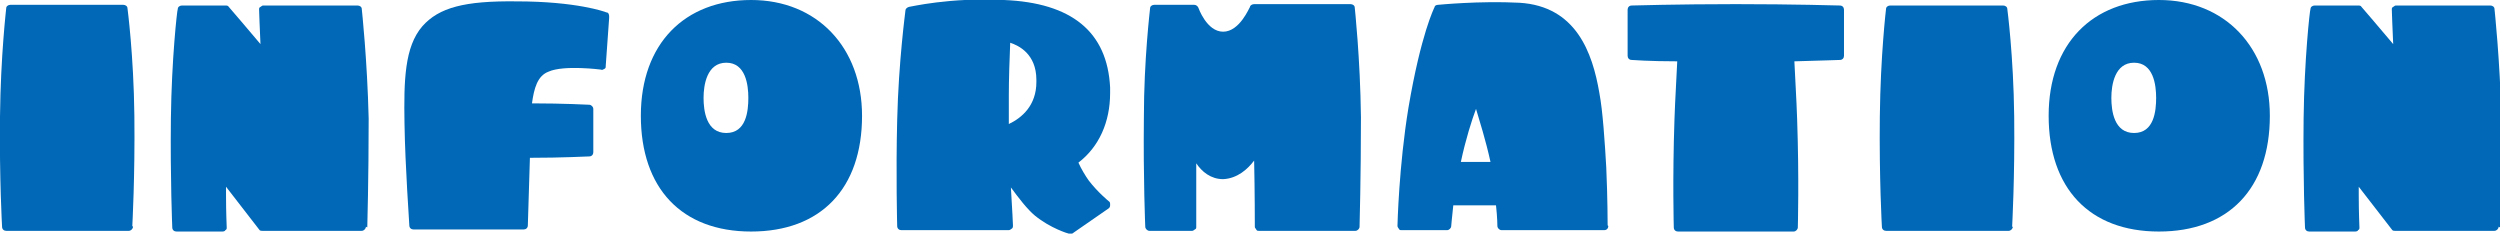
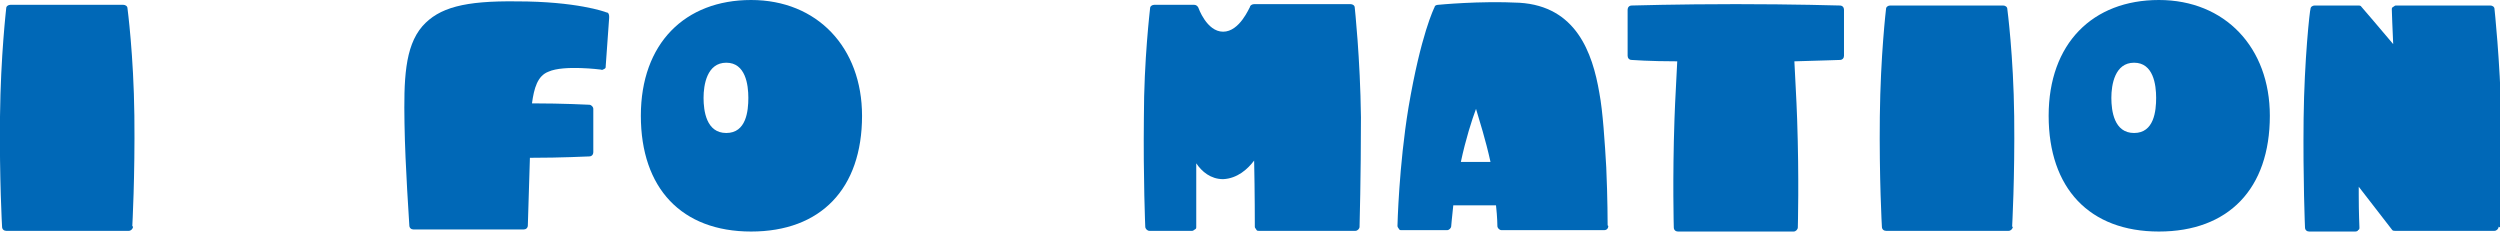
<svg xmlns="http://www.w3.org/2000/svg" id="_レイヤー_2" data-name="レイヤー 2" width="362.8" height="33.9" viewBox="0 0 362.8 33.9">
  <defs>
    <style>
      .cls-1 {
        fill: #0068b7;
      }
    </style>
  </defs>
  <g id="_レイヤー_1-2" data-name="レイヤー 1">
    <g>
      <path class="cls-1" d="M19.3,32.9c0,.3-.3.6-.6.6H.9c-.3,0-.6-.2-.6-.6,0,0-.4-7-.3-16C.1,8,.9,1.3.9,1.2c0-.3.3-.5.6-.5h16.4c.3,0,.6.2.6.5,0,0,.9,6.8,1,15.6.1,8.9-.3,15.9-.3,16Z" />
-       <path class="cls-1" d="M53.1,32.9c0,.3-.3.6-.6.6h-14.4c-.2,0-.4,0-.5-.2,0,0-3.4-4.4-4.8-6.2,0,.4,0,.8,0,1.2,0,2.6.1,4.6.1,4.7,0,.2,0,.3-.2.4,0,.1-.2.2-.4.2h-6.7c-.3,0-.6-.2-.6-.6,0,0-.3-7-.2-15.8.1-8.5.9-15.8,1-15.9,0-.3.3-.5.6-.5h6.3c.2,0,.4,0,.5.2,0,0,3.1,3.6,4.6,5.4-.1-1.9-.2-5-.2-5,0-.2,0-.3.2-.4s.2-.2.4-.2h13.7c.3,0,.6.2.6.5,0,0,.8,7.4,1,15.9,0,8.8-.2,15.7-.2,15.8Z" />
      <path class="cls-1" d="M88.4,2.6l-.5,7c0,.2,0,.3-.2.4-.2.1-.3.2-.5.1,0,0-5.4-.7-7.6.3-1.6.6-2.1,2.4-2.4,4.6,4.6,0,8.2.2,8.3.2.3,0,.6.3.6.6v6.3c0,.3-.2.6-.6.6s-3.8.2-8.6.2l-.3,9.8c0,.4-.3.6-.6.6h-16c-.3,0-.6-.2-.6-.6s-.6-8.4-.7-14.8c-.1-6.2,0-11.1,2.6-14.1,2.4-2.7,6.1-3.7,13.7-3.6,8.6,0,12.8,1.5,13,1.6.3,0,.4.3.4.6Z" />
      <path class="cls-1" d="M125.1,16.8c0,10.6-6,16.8-16.1,16.8s-16-6.3-16-16.8S99.4,0,109,0s16.1,6.9,16.1,16.8ZM102.1,14.2c0,1.9.4,5.1,3.3,5.1s3.2-3.2,3.2-5.1-.4-5.1-3.2-5.1-3.3,3.2-3.3,5.1Z" />
-       <path class="cls-1" d="M161.1,29.8c0,.2-.1.4-.3.5l-5.2,3.6c-.1,0-.3.1-.5,0-.1,0-2.7-.8-4.9-2.6-1.1-.9-2.4-2.6-3.5-4.1.2,3.1.3,5.5.3,5.5h0c0,.2,0,.4-.2.5-.1.1-.3.2-.4.2h-15.6c-.3,0-.6-.2-.6-.6,0,0-.2-7.5,0-15.4.2-8.5,1.2-15.8,1.2-15.9,0-.2.2-.4.5-.5.2,0,5.9-1.4,13.8-1,9.8.4,15,4.6,15.4,12.7,0,.3,0,.5,0,.8,0,4.2-1.6,7.8-4.6,10.1.4.9,1,1.9,1.5,2.6,1.3,1.7,2.9,3,2.9,3,.2.1.2.3.2.5ZM150.4,11.6c0-3.8-2.6-5-3.8-5.4-.1,2.4-.2,5.4-.2,7.6v2c0,.3,0,.6,0,1v1.2c1.9-.9,4-2.7,4-6.1v-.2Z" />
      <path class="cls-1" d="M197.3,32.9c0,.3-.3.6-.6.6h-14c-.2,0-.3,0-.4-.2s-.2-.2-.2-.4,0-5.1-.1-9.6c-.9,1.2-2.4,2.6-4.5,2.7-1.8,0-3.1-1.1-3.9-2.3,0,2.5,0,5.1,0,6.9s0,2.2,0,2.3h0c0,.2,0,.3-.2.4s-.2.2-.4.2h-6.2c-.3,0-.6-.3-.6-.6,0,0-.3-7-.2-15.8,0-8.5.9-15.8.9-15.9,0-.3.3-.5.6-.5h5.8c.3,0,.5.2.6.4,0,0,1.2,3.5,3.6,3.5s3.8-3.5,3.9-3.6c0-.2.3-.4.6-.4h14c.3,0,.6.2.6.5,0,0,.8,7.4.9,15.9,0,8.8-.2,15.7-.2,15.8Z" />
      <path class="cls-1" d="M233.4,32.8c0,.3-.2.6-.6.6h-14.9c-.3,0-.6-.3-.6-.6,0,0,0-1.2-.2-3-.9,0-1.9,0-3,0s-2.3,0-3.2,0c-.2,1.8-.3,3-.3,3,0,.3-.3.6-.6.6h-6.6c-.2,0-.3,0-.4-.2-.1-.1-.2-.3-.2-.4s.2-8.7,1.6-17.2c1.8-10.6,3.7-14.4,3.8-14.6,0-.2.3-.3.5-.3,0,0,6-.6,11.8-.3,8.2.5,10.6,7.2,11.6,13.1.5,2.6.8,7.3,1,10.8.2,4.4.2,8.4.2,8.4ZM214.2,15.8c-.6,1.6-1.5,4.4-2.2,7.7.7,0,1.4,0,2.2,0s1.4,0,2.1,0c-.7-3.2-1.6-6-2.1-7.7Z" />
      <path class="cls-1" d="M267.6,1.4v6.7c0,.3-.2.6-.6.6s-2.6.1-6.6.2c.1,2.4.3,5.3.4,8.4.3,8.7.1,15.6.1,15.7,0,.3-.3.6-.6.6h-16.8c-.3,0-.6-.2-.6-.6,0,0-.2-7,.1-15.7.1-3.1.3-5.9.4-8.4-4,0-6.6-.2-6.6-.2-.4,0-.6-.3-.6-.6V1.4c0-.3.2-.6.6-.6,0,0,6.7-.2,15.1-.2s15.1.2,15.1.2c.4,0,.6.3.6.6Z" />
      <path class="cls-1" d="M292.1,32.9c0,.3-.3.6-.6.6h-17.8c-.3,0-.6-.2-.6-.6,0,0-.4-7-.3-16,.1-8.9.9-15.6.9-15.6,0-.3.3-.5.6-.5h16.4c.3,0,.6.2.6.5,0,0,.9,6.8,1,15.6.1,8.9-.3,15.9-.3,16Z" />
      <path class="cls-1" d="M329.4,16.8c0,10.6-6,16.8-16.1,16.8s-16-6.3-16-16.8S303.7,0,313.3,0s16.1,6.9,16.1,16.8ZM306.4,14.2c0,1.9.4,5.1,3.3,5.1s3.2-3.2,3.2-5.1-.4-5.1-3.2-5.1-3.3,3.2-3.3,5.1Z" />
      <path class="cls-1" d="M362.6,32.9c0,.3-.3.6-.6.6h-14.4c-.2,0-.4,0-.5-.2,0,0-3.4-4.4-4.8-6.2,0,.4,0,.8,0,1.2,0,2.6.1,4.6.1,4.7,0,.2,0,.3-.2.4,0,.1-.2.2-.4.2h-6.7c-.3,0-.6-.2-.6-.6,0,0-.3-7-.2-15.8.1-8.5.9-15.8,1-15.9,0-.3.3-.5.6-.5h6.3c.2,0,.4,0,.5.2,0,0,3.1,3.6,4.6,5.4-.1-1.9-.2-5-.2-5,0-.2,0-.3.2-.4s.2-.2.4-.2h13.7c.3,0,.6.2.6.5,0,0,.8,7.4,1,15.9,0,8.8-.2,15.7-.2,15.8Z" />
    </g>
  </g>
</svg>